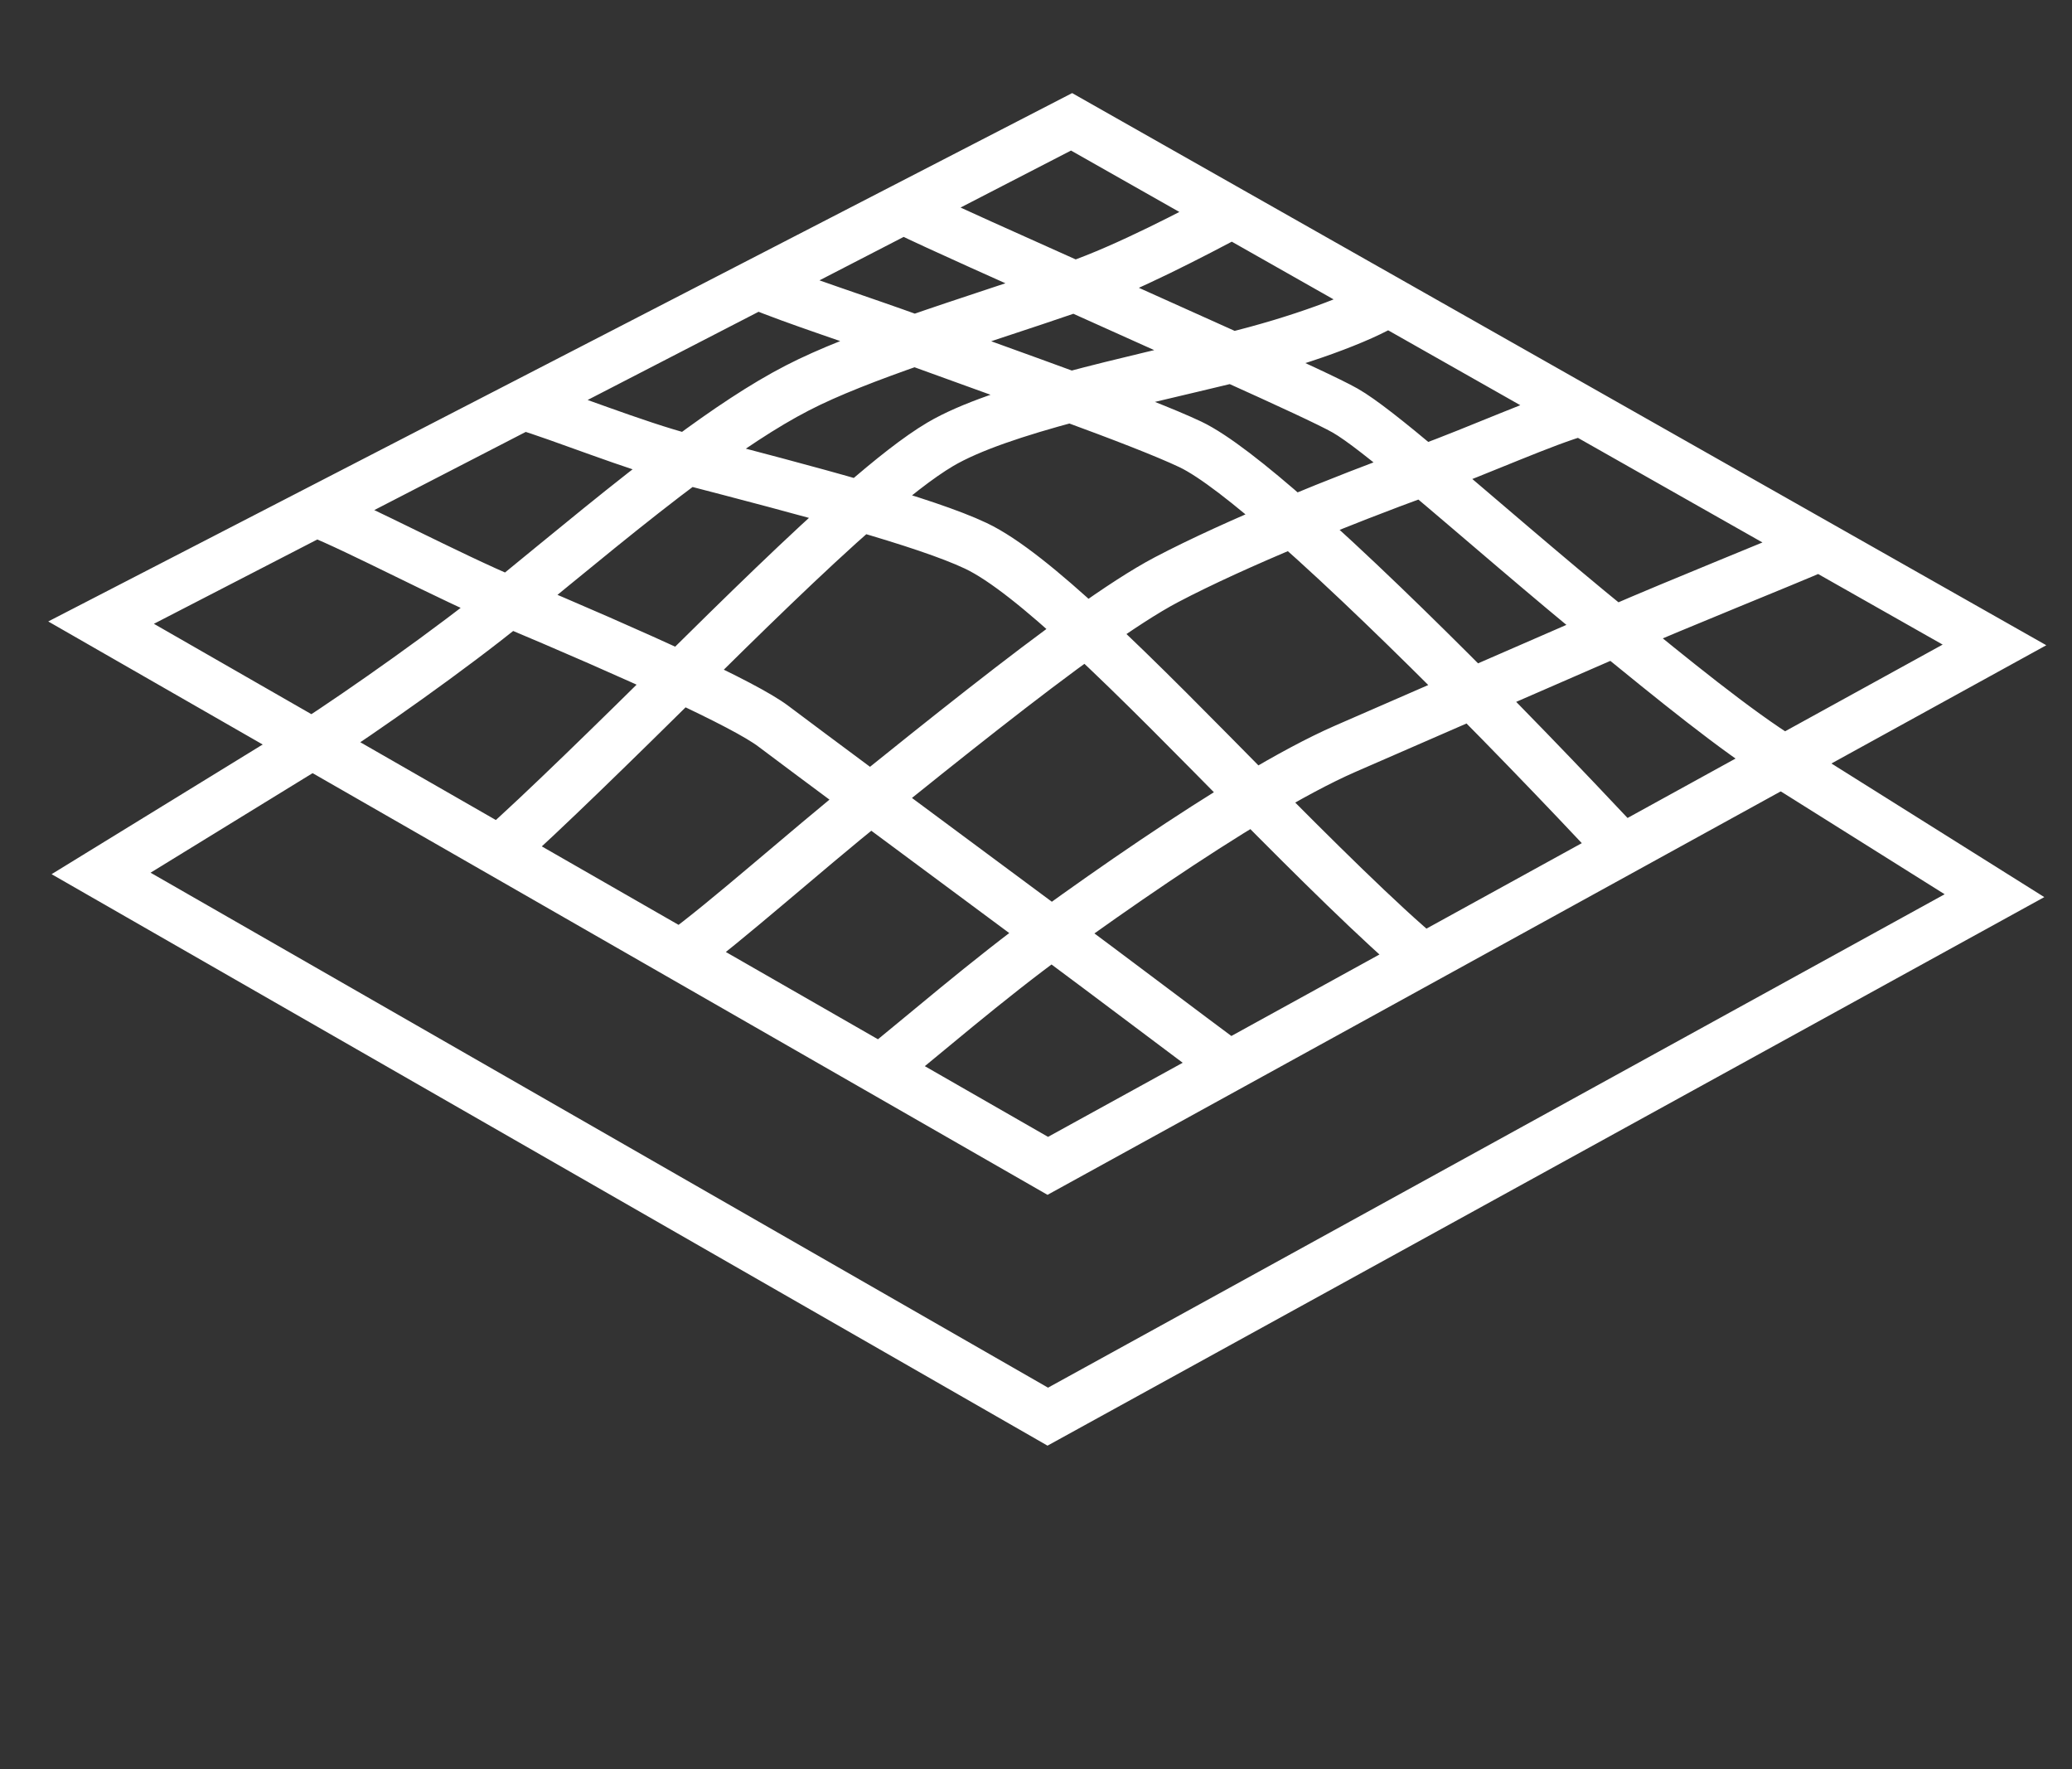
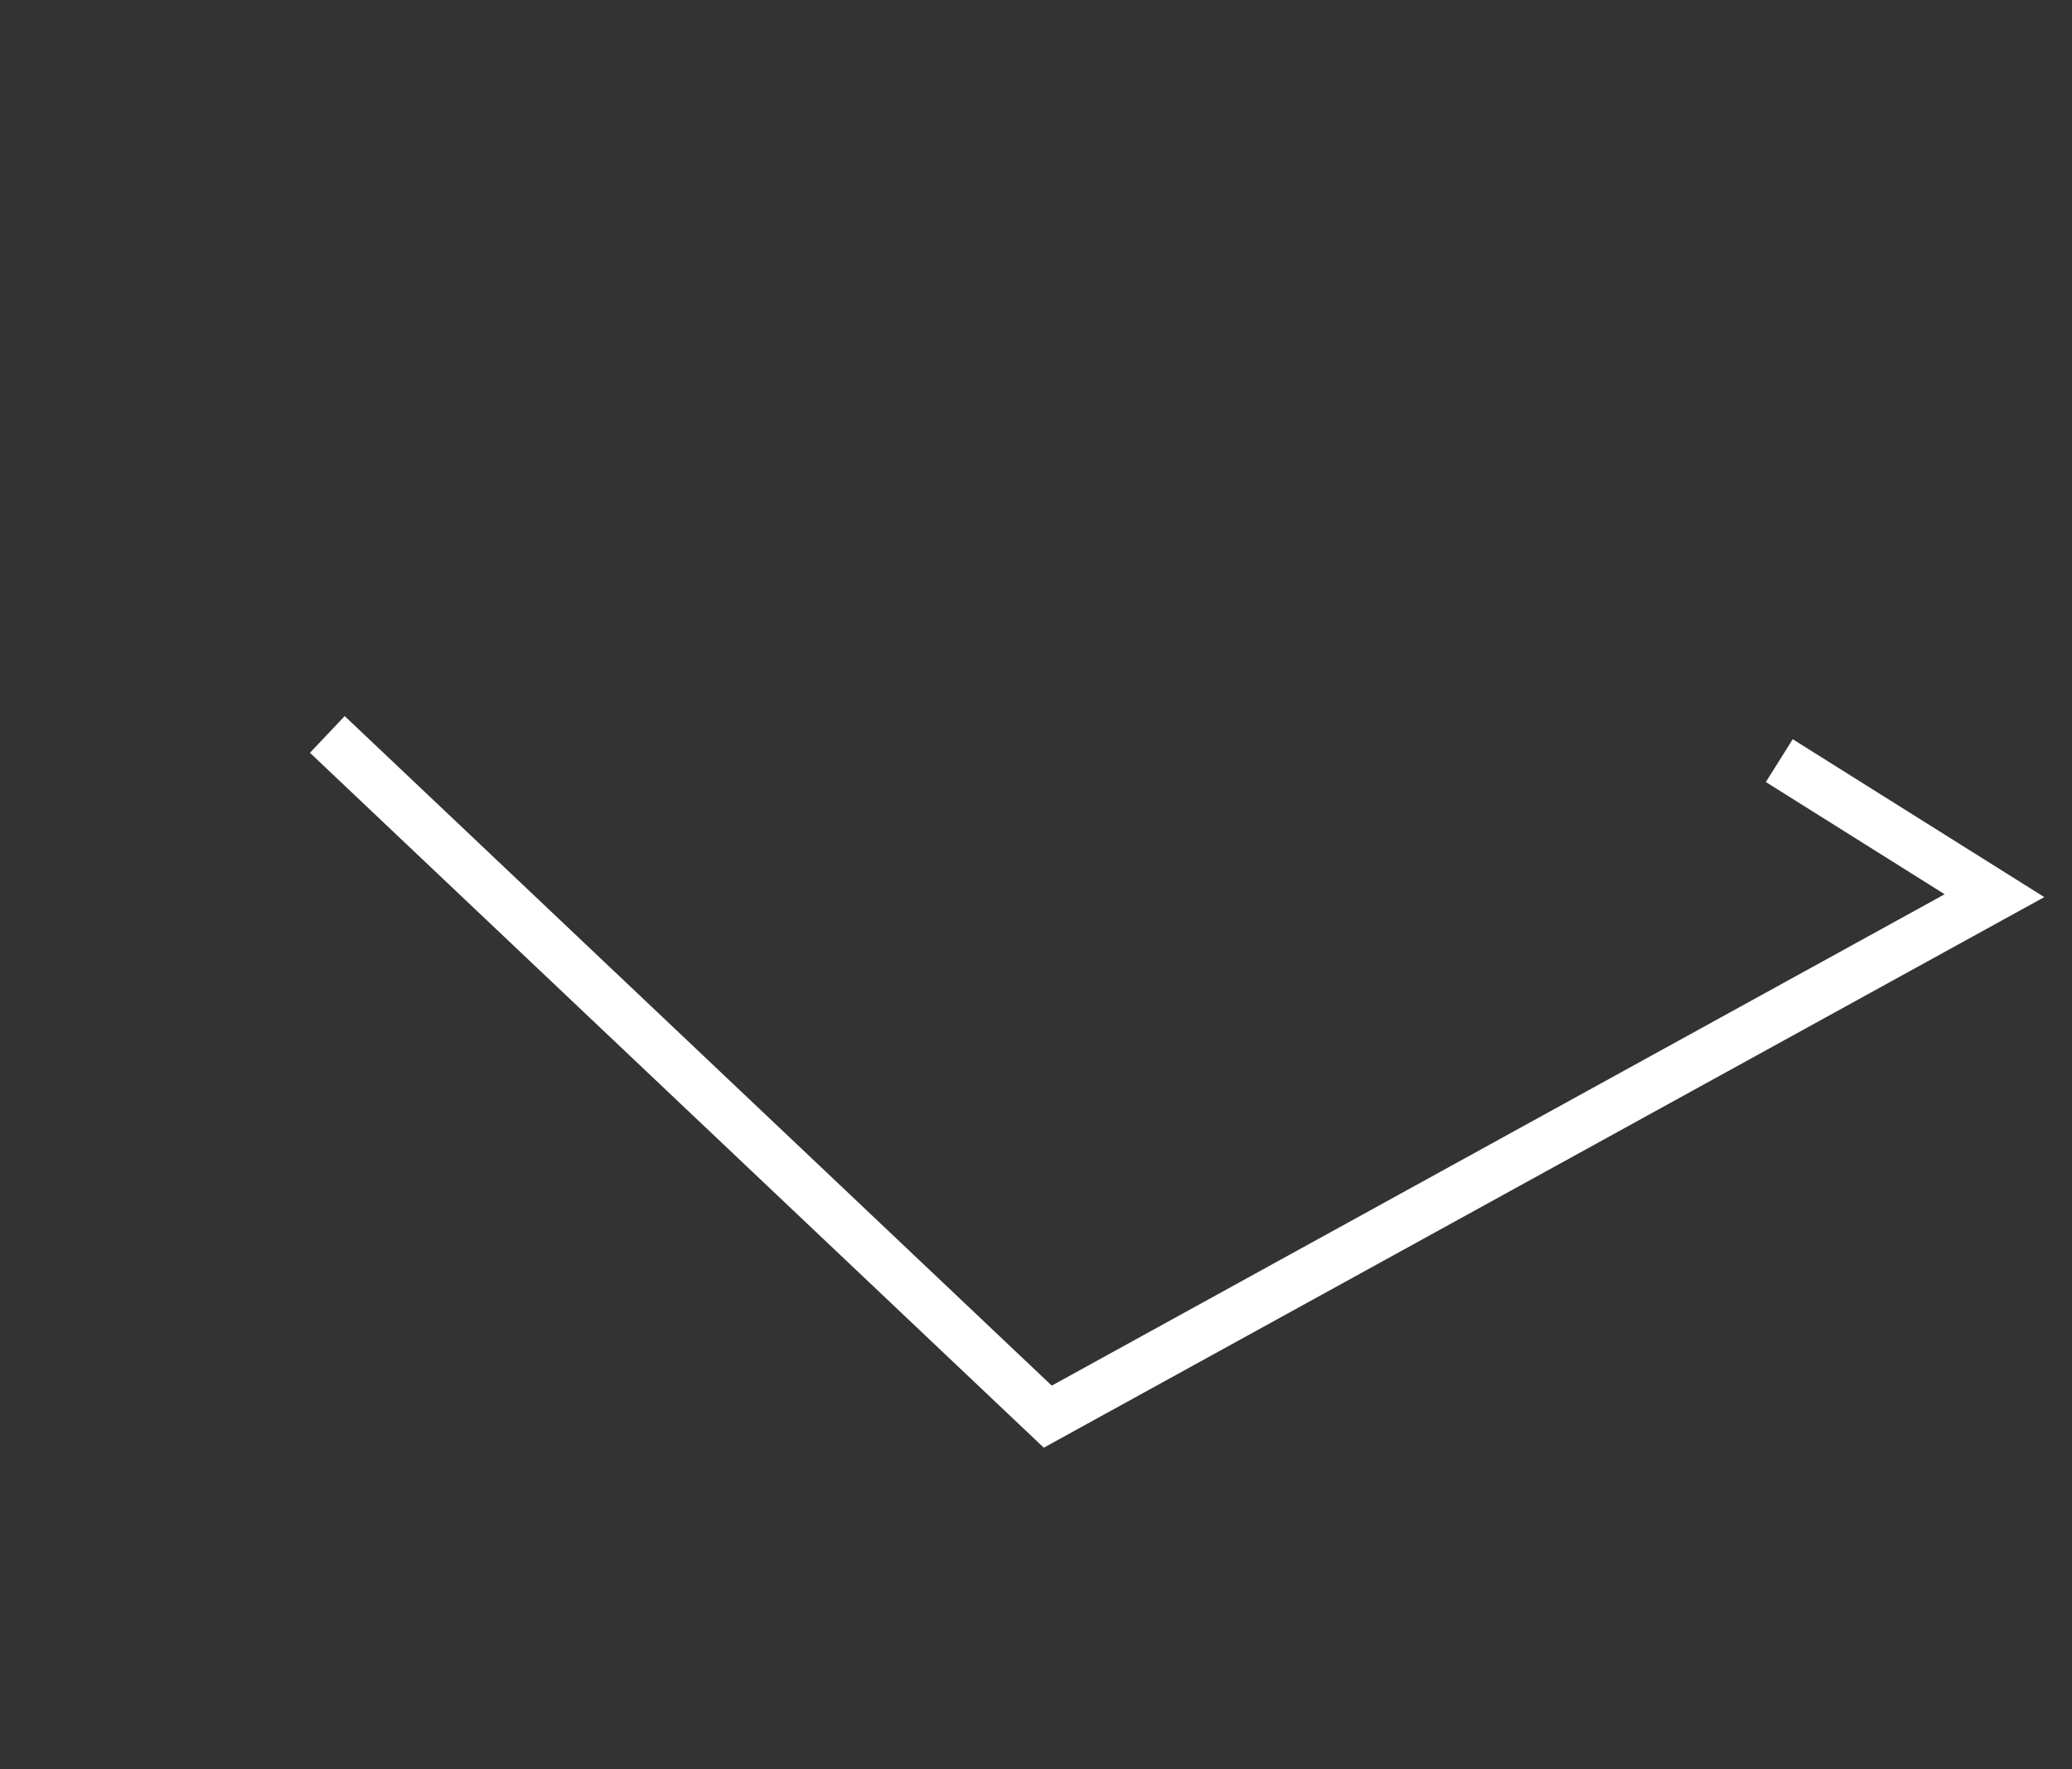
<svg xmlns="http://www.w3.org/2000/svg" width="41" height="35" viewBox="0 0 41 35" fill="none">
  <rect x="0" y="0" width="41" height="35" fill="#333333" stroke="none" />
-   <path d="M35.208 15.048L39.466 17.72L20.733 28.027L2 17.28L6.477 14.53" stroke="white" />
-   <path d="M17.42 21.165C18.176 20.564 19.555 19.366 20.809 18.459M20.809 18.459C22.12 17.51 23.559 16.524 24.819 15.771M20.809 18.459C19.557 17.532 18.261 16.571 17.227 15.802M20.809 18.459C22.012 19.351 23.476 20.461 24.325 21.089M24.819 15.771C25.482 15.374 26.096 15.043 26.616 14.815C27.328 14.504 28.204 14.122 29.134 13.718M24.819 15.771C23.704 14.643 22.532 13.441 21.499 12.486M24.819 15.771C25.934 16.899 27.363 18.32 28.166 18.976M29.134 13.718C30.052 13.318 31.024 12.895 31.944 12.495M29.134 13.718C28.001 12.577 26.694 11.301 25.581 10.321M29.134 13.718C30.655 15.249 32.106 16.808 32.106 16.808M31.944 12.495C33.297 11.907 35.212 11.145 36.009 10.799M31.944 12.495C30.572 11.381 29.208 10.186 28.166 9.313M31.944 12.495C33.045 13.39 34.356 14.466 35.304 15.049M31.284 8.122C30.551 8.325 29.306 8.896 28.166 9.313M28.166 9.313C27.319 9.622 26.425 9.969 25.581 10.321M28.166 9.313C27.479 8.737 26.932 8.301 26.616 8.122C26.328 7.958 25.468 7.562 24.384 7.073M25.581 10.321C24.642 10.712 23.764 11.11 23.081 11.469C22.655 11.693 22.113 12.048 21.499 12.486M25.581 10.321C24.741 9.58 24.012 9.009 23.553 8.791C23.056 8.556 22.192 8.224 21.184 7.854M21.499 12.486C20.245 13.381 18.693 14.623 17.227 15.802M21.499 12.486C20.635 11.688 19.867 11.062 19.311 10.799C18.809 10.561 17.982 10.291 17.017 10.011M17.227 15.802C15.858 16.903 14.371 18.236 13.464 18.895M17.227 15.802C16.31 15.121 15.599 14.591 15.305 14.369C15.017 14.15 14.337 13.8 13.464 13.393M9.876 16.837C10.686 16.127 12.285 14.557 13.464 13.393M13.464 13.393C14.675 12.196 15.95 10.943 17.017 10.011M13.464 13.393C12.485 12.936 11.264 12.406 10.074 11.906M17.017 10.011C17.632 9.474 18.178 9.043 18.604 8.791C19.195 8.442 20.132 8.136 21.184 7.854M17.017 10.011C15.963 9.705 14.742 9.388 13.597 9.09M21.184 7.854C22.213 7.578 23.352 7.324 24.384 7.073M21.184 7.854C20.222 7.5 19.128 7.11 18.099 6.735M24.384 7.073C25.667 6.761 26.932 6.3 27.47 5.96M24.384 7.073C23.438 6.646 22.32 6.147 21.265 5.671M6.18 14.716C7.18 14.067 8.937 12.835 10.074 11.906M10.074 11.906C11.257 10.941 12.465 9.93 13.597 9.09M10.074 11.906C8.858 11.395 7.111 10.461 6.257 10.122M13.597 9.09C14.37 8.516 15.107 8.021 15.777 7.676C16.391 7.358 17.205 7.047 18.099 6.735M13.597 9.09C12.549 8.818 11.093 8.223 10.357 8.007M18.099 6.735C19.108 6.383 20.221 6.031 21.265 5.671M18.099 6.735C17.024 6.344 15.699 5.92 14.985 5.618M21.265 5.671C22.311 5.309 23.648 4.599 24.384 4.212M21.265 5.671C20.134 5.161 18.579 4.475 17.873 4.128M2 12.318L21.204 2.41L39.466 12.759L20.733 23.065L2 12.318Z" stroke="white" />
+   <path d="M35.208 15.048L39.466 17.72L20.733 28.027L6.477 14.53" stroke="white" />
</svg>